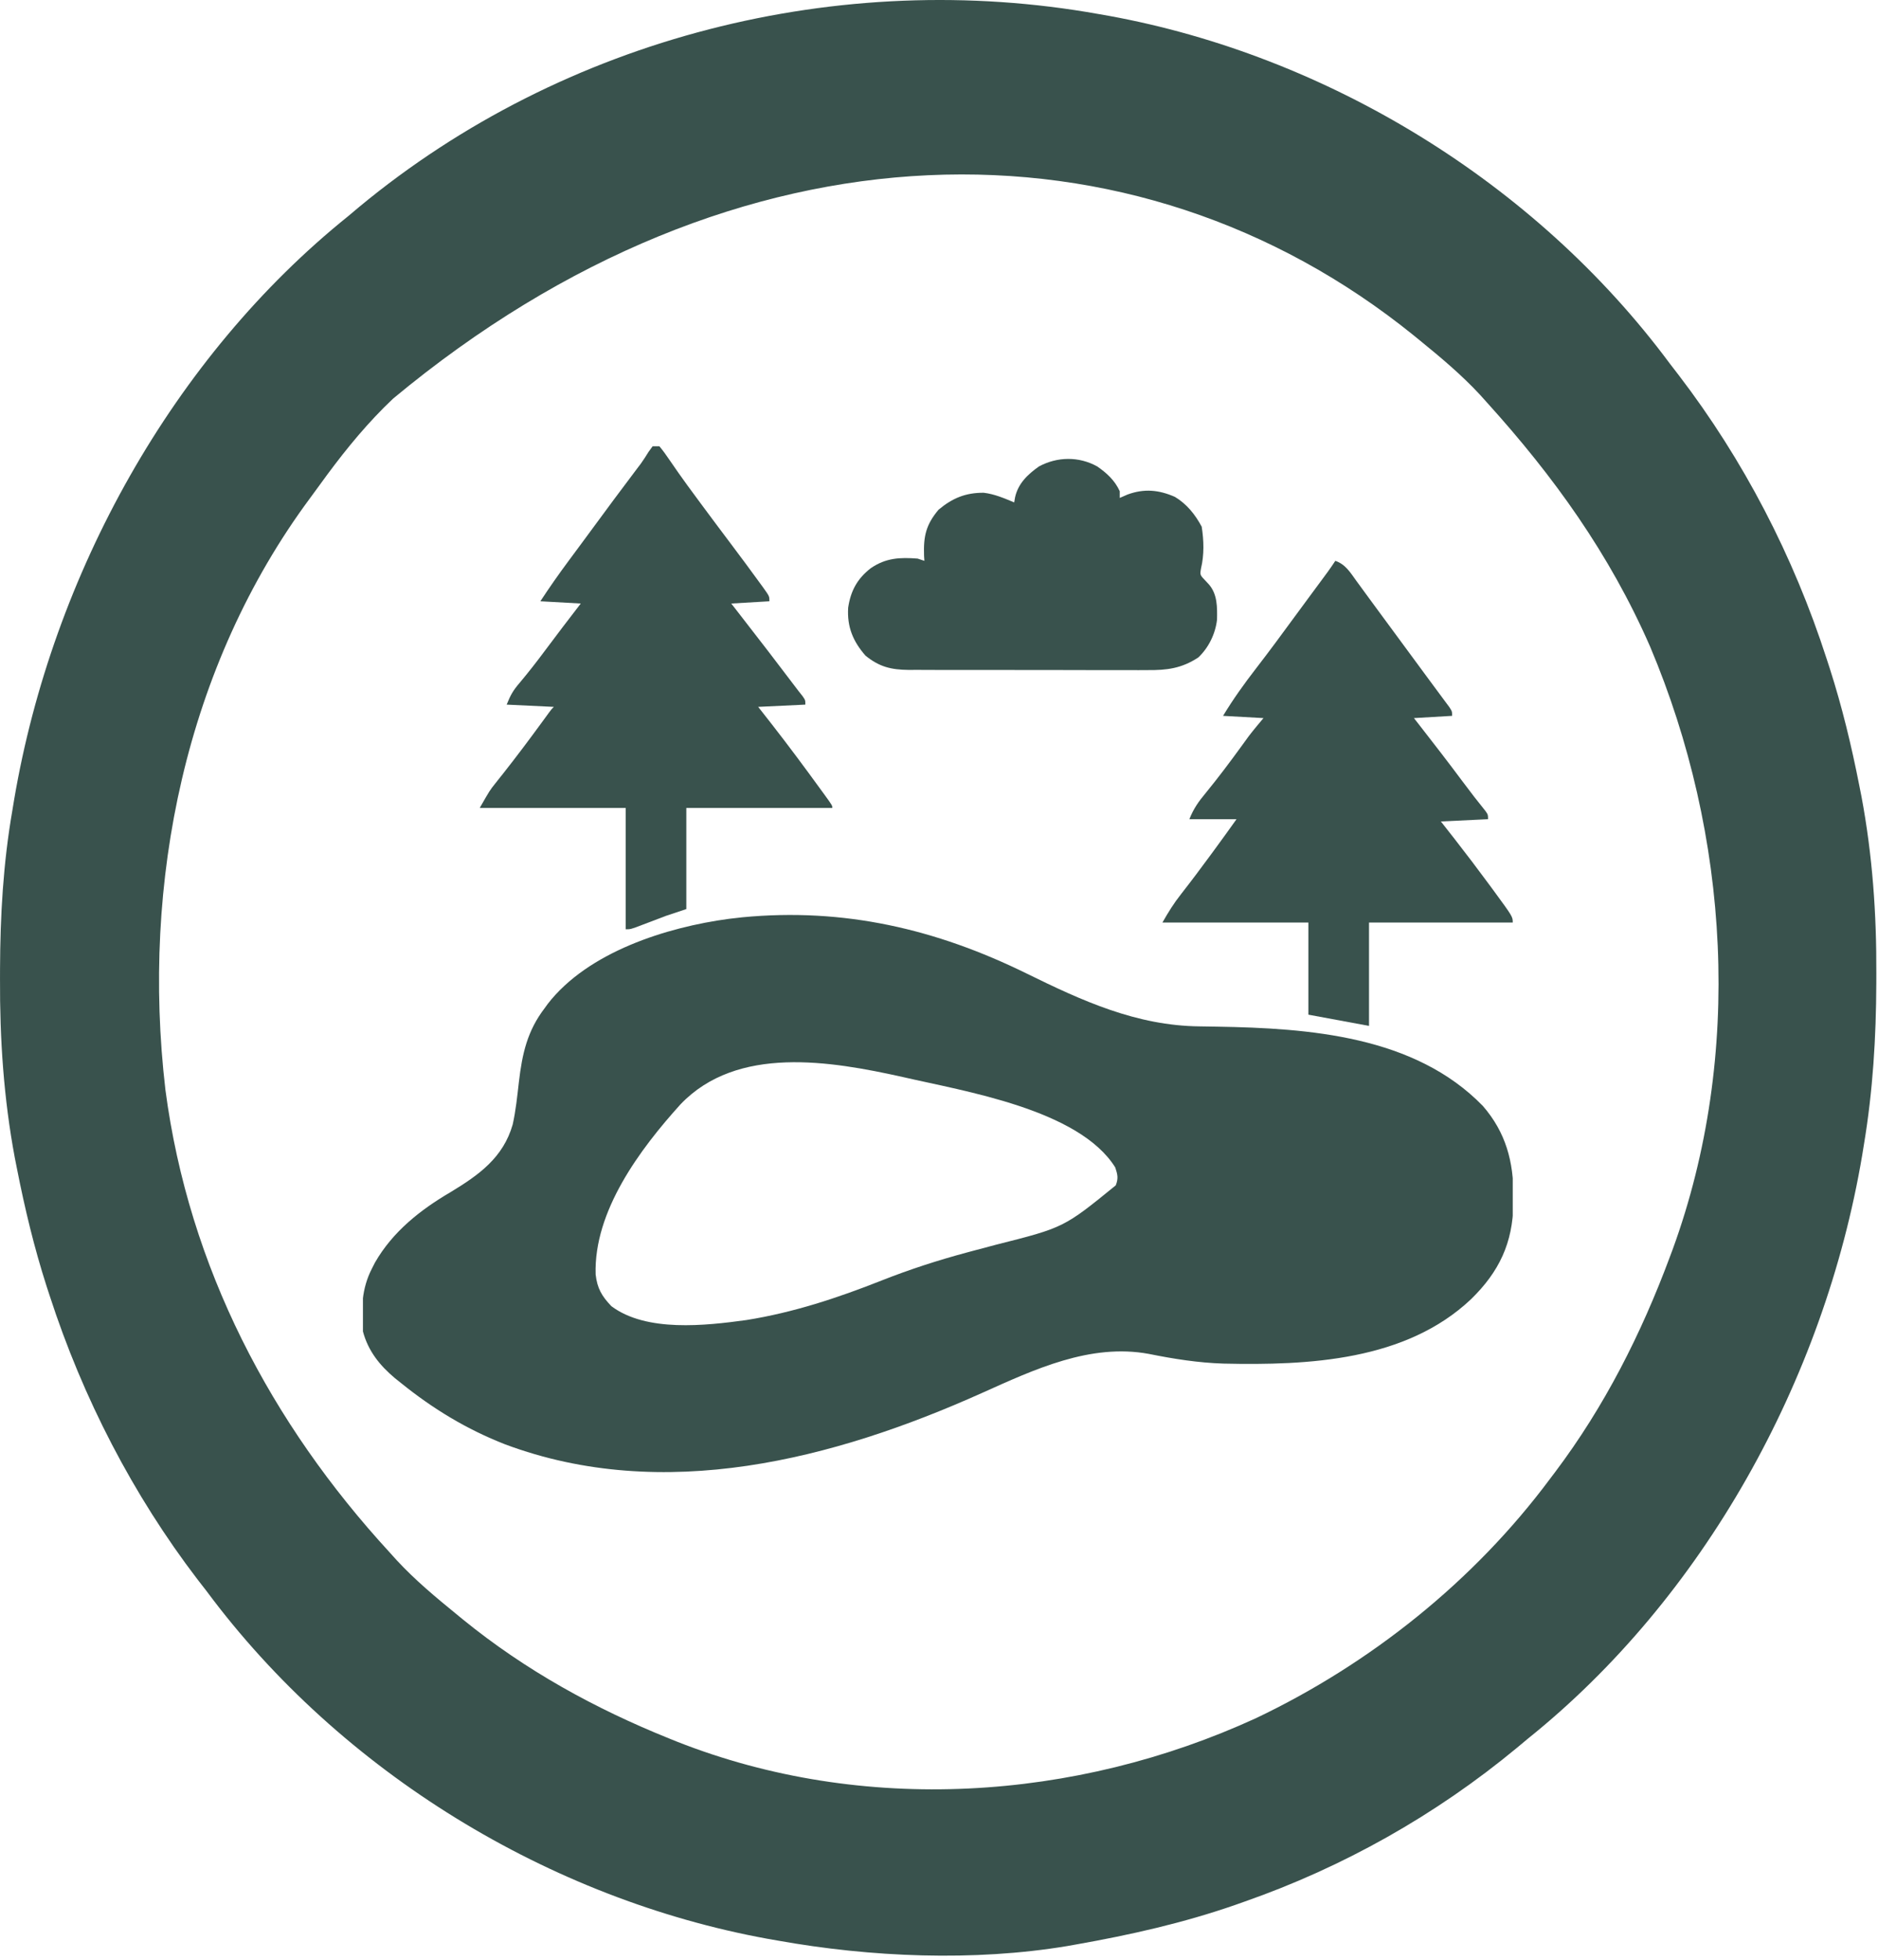
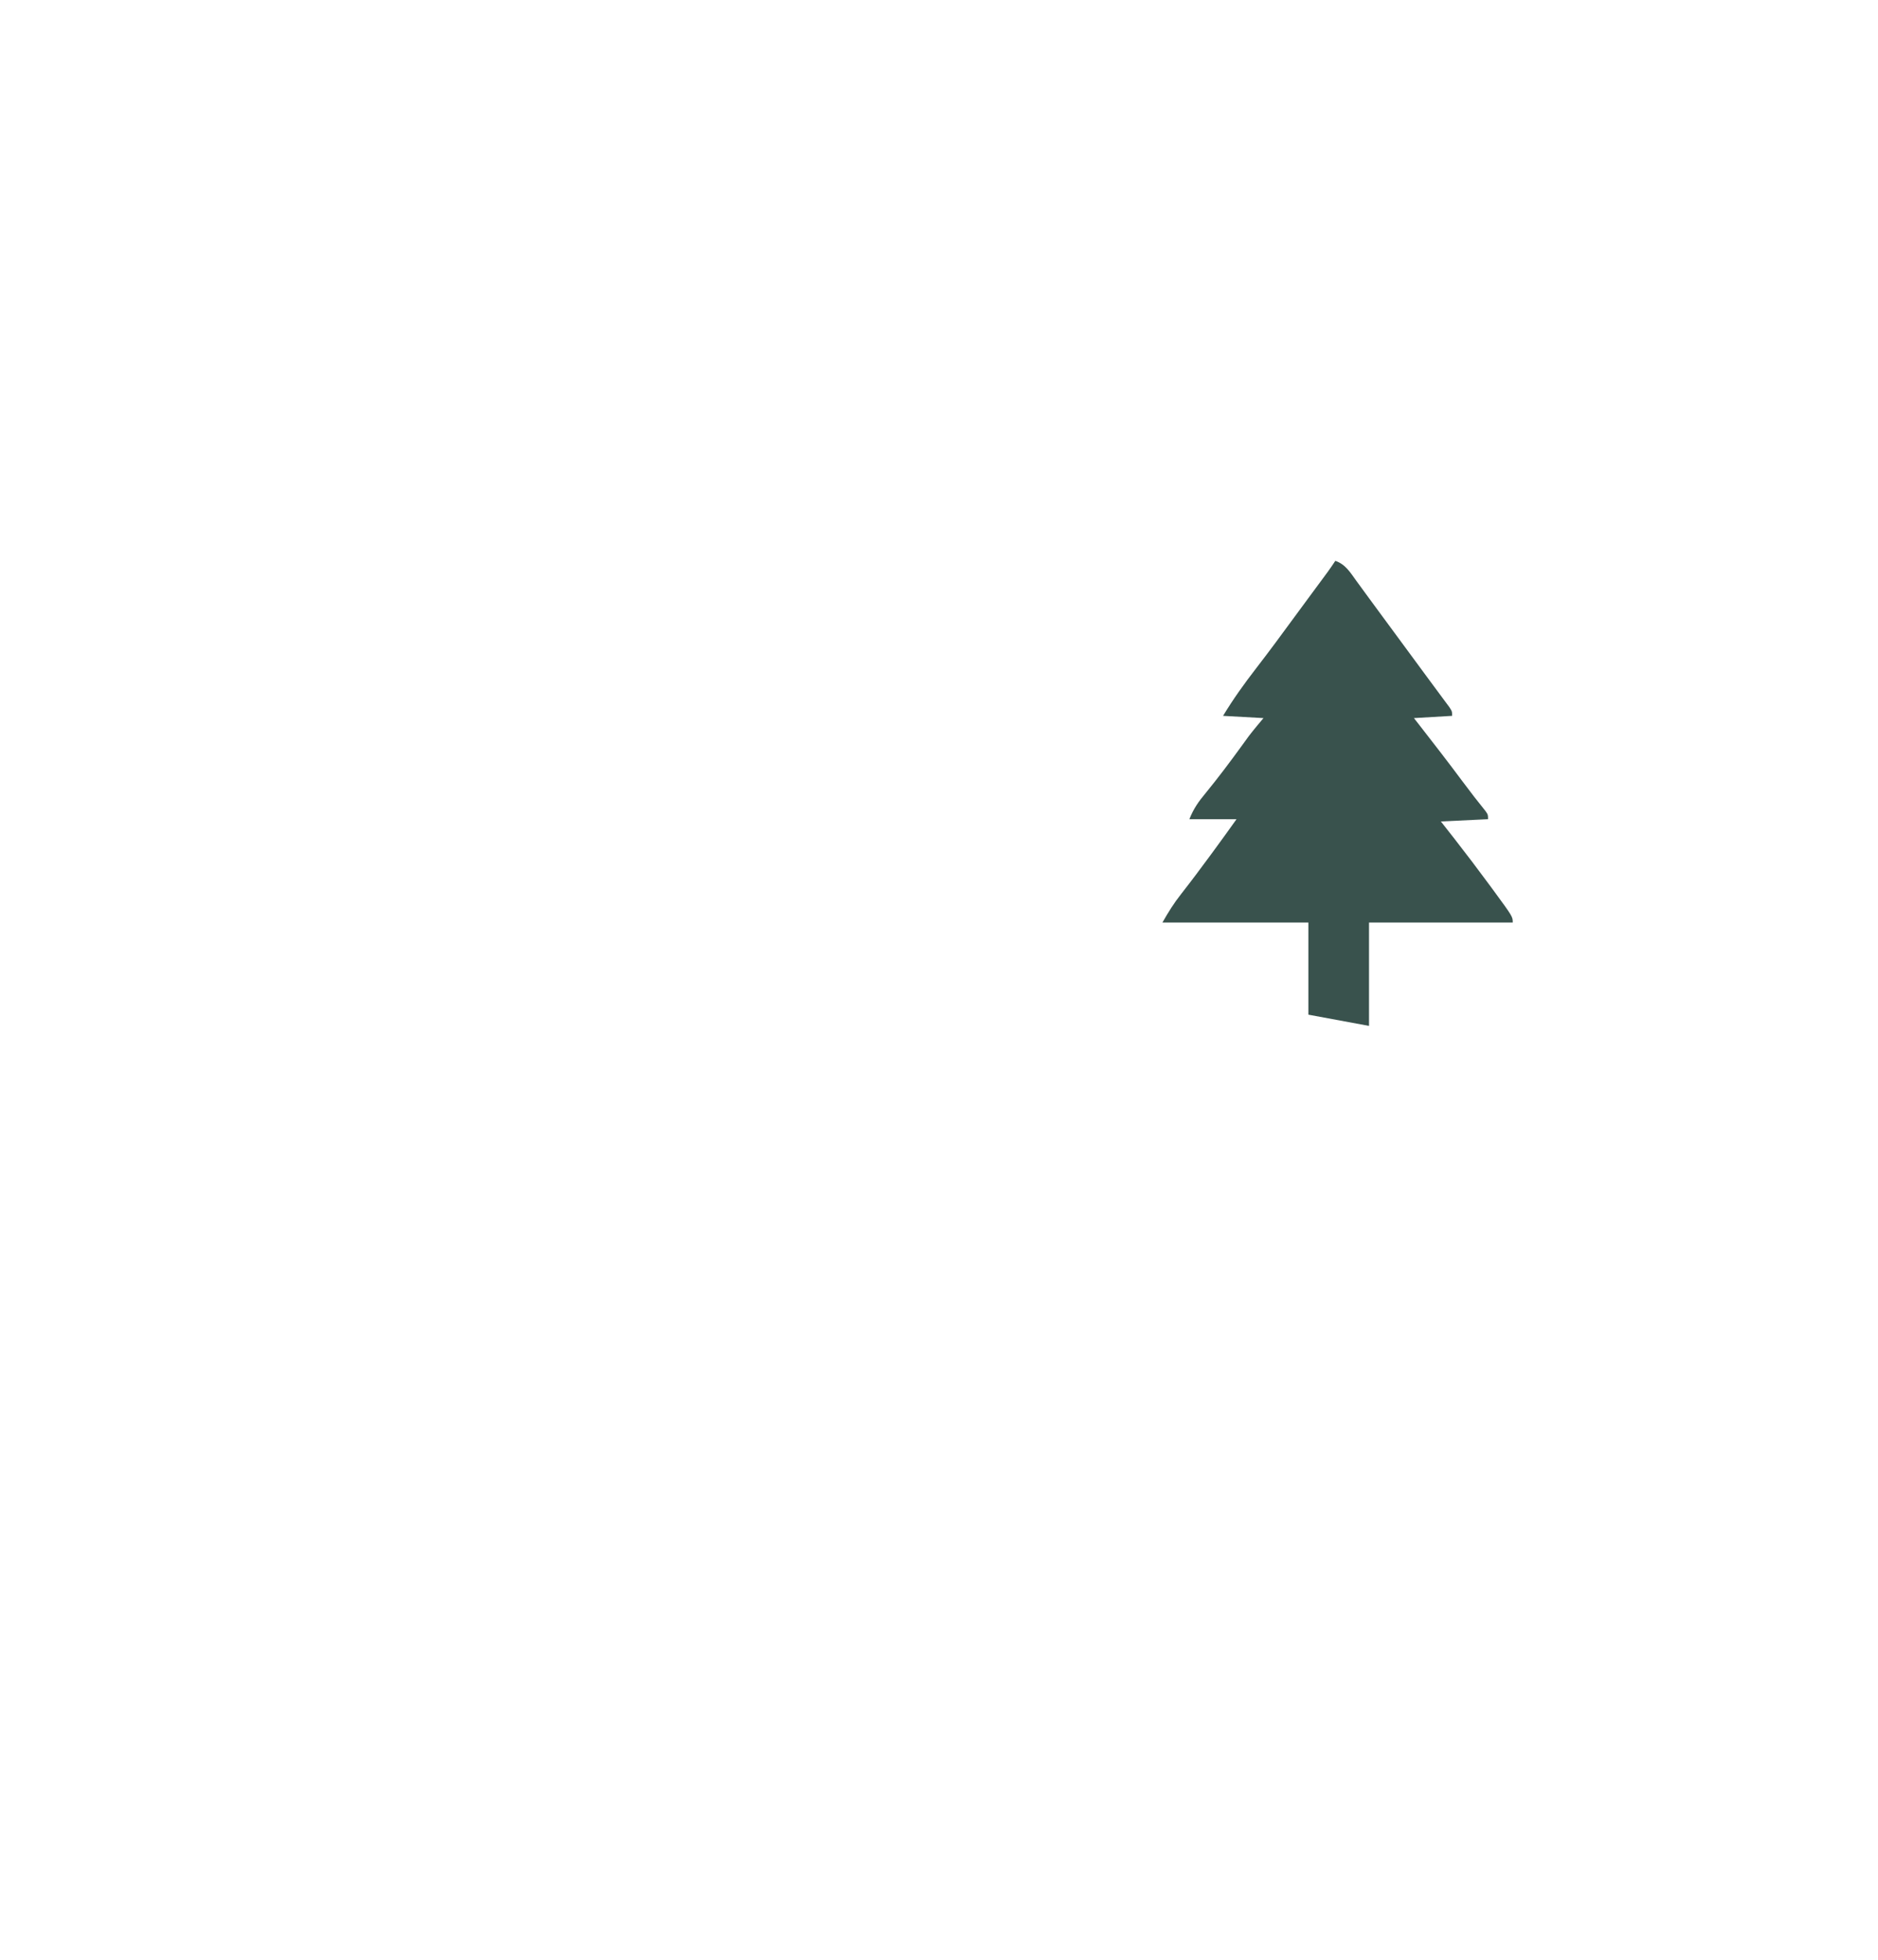
<svg xmlns="http://www.w3.org/2000/svg" width="392" height="409" viewBox="0 0 392 409" fill="none">
-   <path d="M229.333 2.933C230.413 3.122 230.413 3.122 231.514 3.316C276.765 11.58 320.37 37.881 348.551 75.867C349.163 76.661 349.775 77.455 350.405 78.273C363.938 95.949 374.366 116.045 381.278 137.455C381.491 138.109 381.705 138.763 381.925 139.437C384.506 147.473 386.463 155.595 388.096 163.894C388.251 164.675 388.406 165.456 388.565 166.261C390.852 178.496 391.708 190.701 391.651 203.146C391.649 203.793 391.648 204.44 391.647 205.107C391.605 216.456 390.934 227.553 389.07 238.752C388.888 239.873 388.888 239.873 388.702 241.017C380.757 288.08 355.467 333.43 318.941 362.739C317.796 363.694 317.796 363.694 316.628 364.667C299.632 378.741 280.309 389.586 259.722 396.775C259.093 396.997 258.464 397.219 257.817 397.448C246.98 401.213 235.912 403.698 224.657 405.689C224.045 405.798 223.433 405.907 222.802 406.019C203.275 409.274 181.732 408.354 162.321 404.879C161.601 404.753 160.881 404.626 160.139 404.496C114.872 396.229 71.307 369.924 43.102 331.945C42.199 330.782 42.199 330.782 41.276 329.596C27.765 311.942 17.312 291.71 10.376 270.357C10.161 269.701 9.947 269.044 9.726 268.368C7.146 260.335 5.19 252.214 3.558 243.918C3.403 243.137 3.248 242.356 3.088 241.551C0.773 229.159 -0.054 216.814 0.003 204.21C0.004 203.542 0.006 202.875 0.007 202.187C0.047 190.996 0.67 180.092 2.584 169.06C2.705 168.326 2.826 167.592 2.951 166.837C10.958 119.723 36.144 74.446 72.712 45.073C73.83 44.133 73.83 44.133 74.971 43.173C117.9 7.636 175.422 -6.717 229.333 2.933ZM82.063 83.16C81.43 83.775 80.797 84.389 80.145 85.022C75.165 90.021 70.892 95.426 66.743 101.167C66.072 102.095 65.396 103.018 64.714 103.937C38.748 138.943 29.444 184.064 34.531 227.407C39.424 264.515 56.647 297.036 81.284 323.841C81.779 324.39 82.274 324.938 82.784 325.503C86.638 329.665 90.941 333.249 95.309 336.807C95.727 337.15 96.144 337.493 96.575 337.846C109.695 348.53 124.214 356.493 139.724 362.739C140.503 363.054 140.503 363.054 141.298 363.374C180.135 378.684 224.481 375.772 262.157 358.485C285.922 347.178 307.596 329.999 323.616 308.444C323.942 308.015 324.267 307.585 324.602 307.142C334.881 293.493 342.542 278.391 348.551 262.253C348.753 261.713 348.954 261.173 349.162 260.616C363.907 220.159 361.013 174.145 344.427 134.898C335.972 115.568 324.314 99.382 310.37 83.971C309.89 83.437 309.41 82.903 308.915 82.353C305.041 78.18 300.732 74.575 296.344 71.005C295.705 70.484 295.705 70.484 295.054 69.953C236.97 23.034 153.941 23.422 82.063 83.16Z" fill="#39524D" />
  <g clip-path="url(#clip0_1_64)">
-     <path d="M214.272 203.107C225.874 208.807 237.247 214.017 250.423 214.143C251.202 214.155 251.982 214.167 252.761 214.18C253.366 214.189 253.366 214.189 253.983 214.199C273.245 214.523 295.289 216.107 309.518 230.743C314.33 236.28 315.944 242.405 315.905 249.581C315.901 250.329 315.901 250.329 315.897 251.092C315.769 259.332 312.945 265.305 307.071 271.05C293.437 283.936 273.116 284.895 255.41 284.502C250.135 284.339 244.989 283.523 239.821 282.482C227.576 280.213 215.886 285.736 204.97 290.631C174.006 304.514 138.45 313.69 105.413 301.34C97.421 298.217 90.392 293.954 83.727 288.575C83.296 288.231 82.865 287.888 82.422 287.533C79.245 284.866 76.84 281.852 75.758 277.794C75.36 273.146 75.46 268.892 77.633 264.669C77.839 264.264 78.046 263.858 78.258 263.44C81.963 256.978 87.72 252.434 94.04 248.732C99.943 245.159 105.036 241.544 107.018 234.61C107.67 231.692 107.964 228.73 108.307 225.763C108.998 219.865 110.052 215.076 113.727 210.294C113.922 210.022 114.117 209.75 114.319 209.47C122.732 198.606 139.159 193.442 152.181 191.702C152.64 191.65 153.098 191.598 153.571 191.544C154.015 191.492 154.459 191.44 154.917 191.387C176.153 189.343 195.388 193.827 214.272 203.107ZM142.028 230.425C133.557 239.793 123.922 252.718 124.329 265.89C124.658 268.812 125.613 270.424 127.614 272.521C134.917 277.994 147.265 276.586 155.804 275.415C165.611 273.848 174.802 270.81 184.001 267.172C189.862 264.855 195.731 262.958 201.817 261.32C202.153 261.23 202.488 261.139 202.834 261.046C204.509 260.594 206.186 260.147 207.865 259.71C222.053 256.132 222.053 256.132 232.896 247.311C233.474 245.839 233.282 245.082 232.79 243.575C225.205 231.429 201.245 227.677 188.421 224.705C173.378 221.365 153.859 218.011 142.028 230.425Z" fill="#39524D" />
-     <path d="M136.227 93.107C136.691 93.107 137.155 93.107 137.633 93.107C138.374 93.999 139.012 94.871 139.655 95.831C140.075 96.439 140.496 97.046 140.918 97.653C141.144 97.98 141.37 98.307 141.603 98.644C142.857 100.434 144.157 102.19 145.456 103.946C145.731 104.319 146.006 104.692 146.289 105.076C148.349 107.865 150.431 110.638 152.516 113.409C154.597 116.178 156.67 118.951 158.698 121.759C158.894 122.028 159.091 122.297 159.293 122.574C160.602 124.402 160.602 124.402 160.602 125.45C156.658 125.682 156.658 125.682 152.633 125.919C153.02 126.414 153.407 126.909 153.805 127.419C158.145 132.98 162.438 138.576 166.696 144.2C166.96 144.532 167.224 144.865 167.496 145.207C168.102 146.075 168.102 146.075 168.102 147.013C163.229 147.245 163.229 147.245 158.258 147.482C159.679 149.294 159.679 149.294 161.129 151.144C164.637 155.639 168.033 160.212 171.383 164.825C171.617 165.145 171.851 165.465 172.092 165.795C173.727 168.052 173.727 168.052 173.727 168.575C163.672 168.575 153.618 168.575 143.258 168.575C143.258 175.536 143.258 182.497 143.258 189.669C141.866 190.133 140.474 190.597 139.04 191.075C137.383 191.693 135.731 192.32 134.082 192.957C131.639 193.888 131.639 193.888 130.602 193.888C130.602 185.535 130.602 177.182 130.602 168.575C120.547 168.575 110.493 168.575 100.133 168.575C102.24 164.889 102.24 164.889 103.396 163.441C103.653 163.116 103.91 162.791 104.174 162.457C104.446 162.117 104.717 161.777 104.997 161.427C107.769 157.914 110.451 154.344 113.091 150.73C113.483 150.194 113.483 150.194 113.883 149.648C114.113 149.331 114.344 149.014 114.582 148.687C115.133 147.95 115.133 147.95 115.602 147.482C112.354 147.327 109.105 147.172 105.758 147.013C106.578 144.964 107.13 144.021 108.512 142.413C110.314 140.265 112.025 138.071 113.698 135.821C116.175 132.494 118.691 129.201 121.227 125.919C118.443 125.764 115.658 125.61 112.79 125.45C114.667 122.595 116.61 119.813 118.649 117.071C119.229 116.288 119.809 115.505 120.388 114.722C120.683 114.326 120.977 113.929 121.28 113.52C122.14 112.359 122.997 111.195 123.853 110.031C126.72 106.13 129.597 102.238 132.521 98.38C132.735 98.096 132.949 97.813 133.169 97.521C133.371 97.254 133.573 96.986 133.781 96.711C134.346 95.928 134.852 95.123 135.359 94.302C135.646 93.908 135.932 93.513 136.227 93.107Z" fill="#39524D" />
    <path d="M278.727 117.013C280.846 117.734 281.869 119.464 283.122 121.202C283.365 121.534 283.609 121.865 283.86 122.207C284.382 122.919 284.904 123.632 285.423 124.347C286.219 125.439 287.02 126.528 287.824 127.615C288.919 129.097 290.013 130.581 291.105 132.066C292.534 134.009 293.965 135.951 295.397 137.892C296.223 139.012 297.048 140.133 297.873 141.254C298.777 142.484 299.685 143.711 300.597 144.935C300.94 145.398 301.284 145.861 301.637 146.339C301.926 146.726 302.215 147.114 302.512 147.513C303.102 148.419 303.102 148.419 303.102 149.357C299.158 149.589 299.158 149.589 295.133 149.825C295.542 150.347 295.95 150.869 296.371 151.407C299.422 155.314 302.45 159.236 305.41 163.212C306.929 165.25 308.481 167.256 310.082 169.231C310.602 169.982 310.602 169.982 310.602 170.919C305.729 171.151 305.729 171.151 300.758 171.388C302.179 173.201 302.179 173.201 303.629 175.05C306.096 178.211 308.517 181.402 310.895 184.63C311.302 185.182 311.302 185.182 311.717 185.745C315.758 191.253 315.758 191.253 315.758 192.482C305.858 192.482 295.958 192.482 285.758 192.482C285.758 199.597 285.758 206.713 285.758 214.044C279.493 212.884 279.493 212.884 273.102 211.7C273.102 205.358 273.102 199.016 273.102 192.482C263.047 192.482 252.993 192.482 242.633 192.482C243.906 190.254 245.003 188.47 246.559 186.505C248.628 183.864 250.636 181.181 252.624 178.478C252.898 178.104 253.173 177.731 253.456 177.347C255.022 175.215 256.565 173.071 258.102 170.919C254.854 170.919 251.605 170.919 248.258 170.919C249.141 168.712 250.167 167.253 251.657 165.47C254.261 162.291 256.715 159.02 259.129 155.695C259.389 155.338 259.649 154.981 259.917 154.614C260.143 154.3 260.37 153.986 260.604 153.663C261.602 152.35 262.671 151.092 263.727 149.825C260.943 149.671 258.158 149.516 255.29 149.357C257.402 145.868 259.71 142.65 262.203 139.428C264.989 135.826 267.682 132.159 270.374 128.487C271.27 127.267 272.168 126.049 273.067 124.831C273.367 124.425 273.667 124.019 273.976 123.6C274.553 122.819 275.13 122.037 275.708 121.257C276.096 120.729 276.096 120.729 276.493 120.192C276.721 119.882 276.95 119.573 277.185 119.255C277.717 118.52 278.224 117.768 278.727 117.013Z" fill="#39524D" />
-     <path d="M229.04 97.325C231.047 98.728 232.689 100.223 233.727 102.482C233.727 102.946 233.727 103.41 233.727 103.888C234.259 103.656 234.791 103.424 235.338 103.185C238.815 101.908 241.862 102.188 245.243 103.67C247.728 105.166 249.483 107.356 250.836 109.894C251.288 112.774 251.374 115.753 250.69 118.595C250.455 119.958 250.455 119.958 251.686 121.232C251.904 121.467 252.121 121.702 252.345 121.944C254.127 124.002 254.083 126.698 254.033 129.286C253.698 132.233 252.284 135.131 250.133 137.169C246.632 139.463 243.581 139.851 239.465 139.809C238.596 139.814 238.596 139.814 237.708 139.819C236.131 139.825 234.555 139.821 232.978 139.812C231.321 139.804 229.664 139.809 228.006 139.811C225.225 139.813 222.444 139.806 219.663 139.793C216.456 139.778 213.249 139.778 210.041 139.786C206.944 139.793 203.847 139.79 200.75 139.782C199.437 139.779 198.124 139.779 196.811 139.783C194.975 139.787 193.14 139.776 191.305 139.763C190.495 139.767 190.495 139.767 189.668 139.772C186.008 139.729 183.564 139.152 180.661 136.799C178.046 133.809 176.798 130.81 177.038 126.798C177.563 123.268 178.942 120.73 181.773 118.538C184.917 116.391 187.839 116.263 191.54 116.544C192.004 116.699 192.468 116.853 192.946 117.013C192.924 116.65 192.902 116.288 192.88 115.914C192.739 111.849 193.292 109.456 195.905 106.349C198.803 103.922 201.553 102.79 205.324 102.809C207.572 103.07 209.62 103.956 211.696 104.825C211.757 104.468 211.818 104.11 211.881 103.741C212.531 100.855 214.511 98.991 216.852 97.325C220.697 95.254 225.205 95.194 229.04 97.325Z" fill="#39524D" />
  </g>
  <defs>
    <clipPath id="clip0_1_64">
      <rect width="240" height="240" fill="white" transform="translate(75.758 79.982)" />
    </clipPath>
  </defs>
</svg>